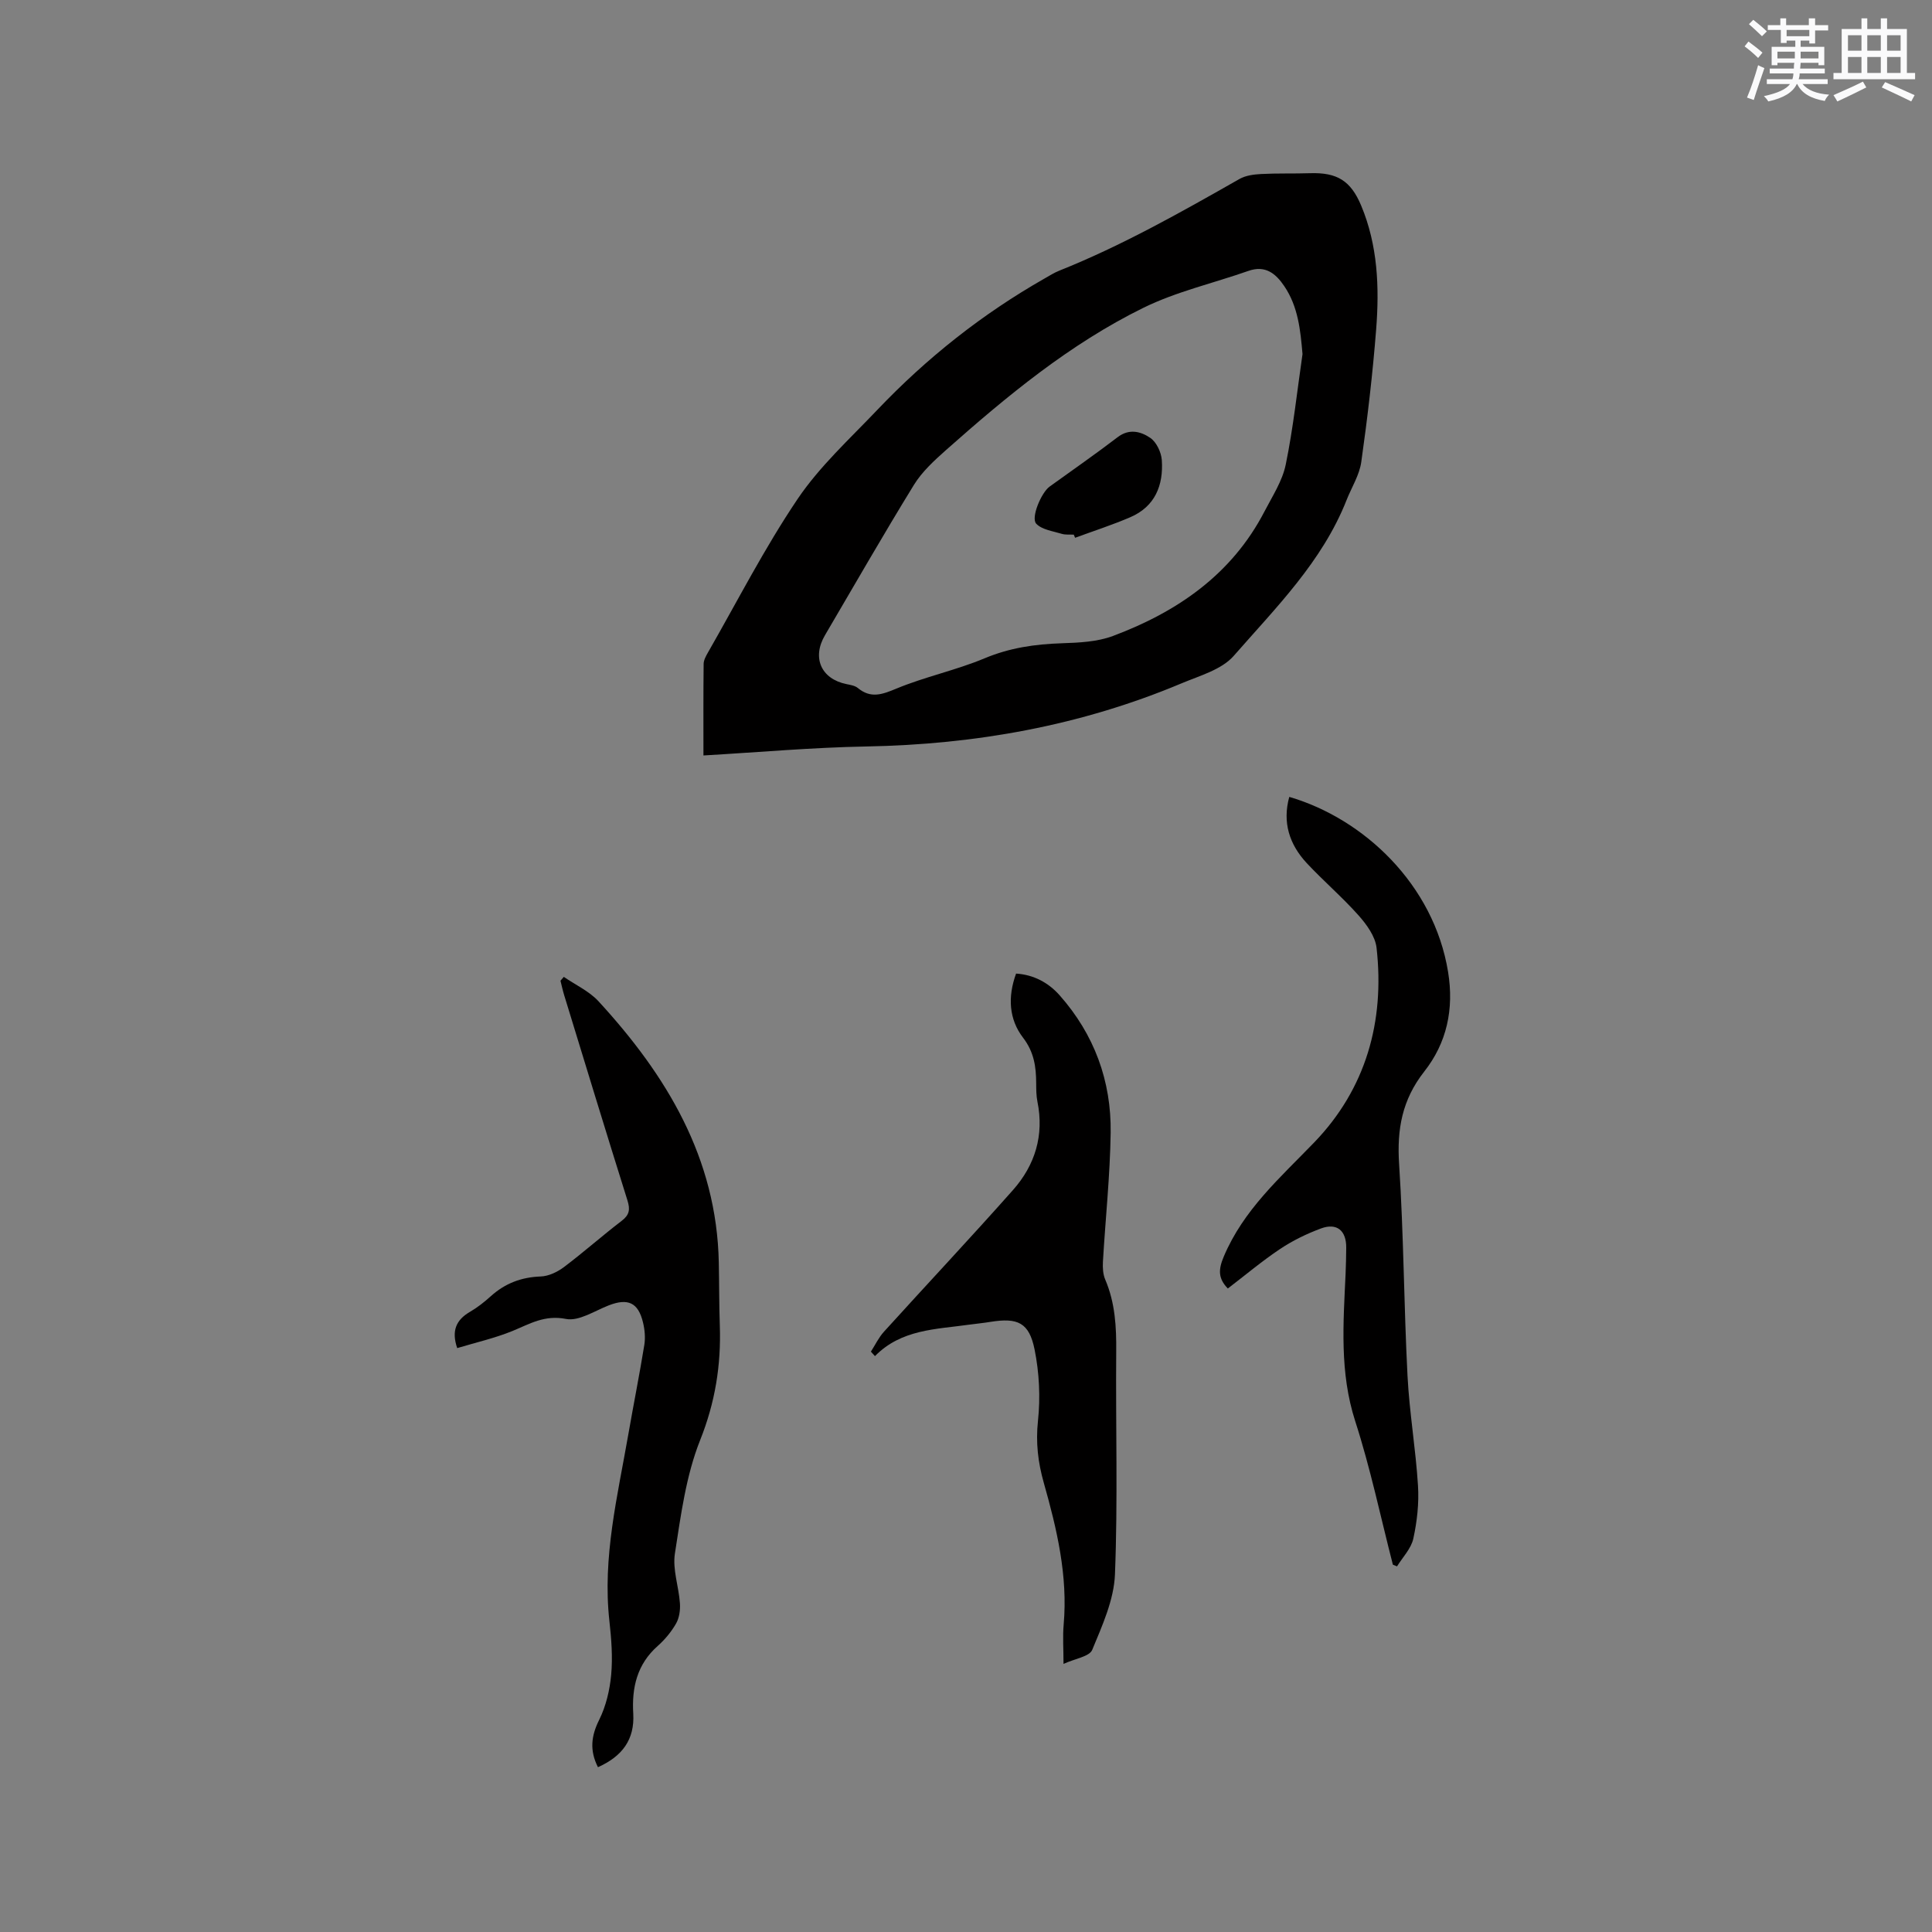
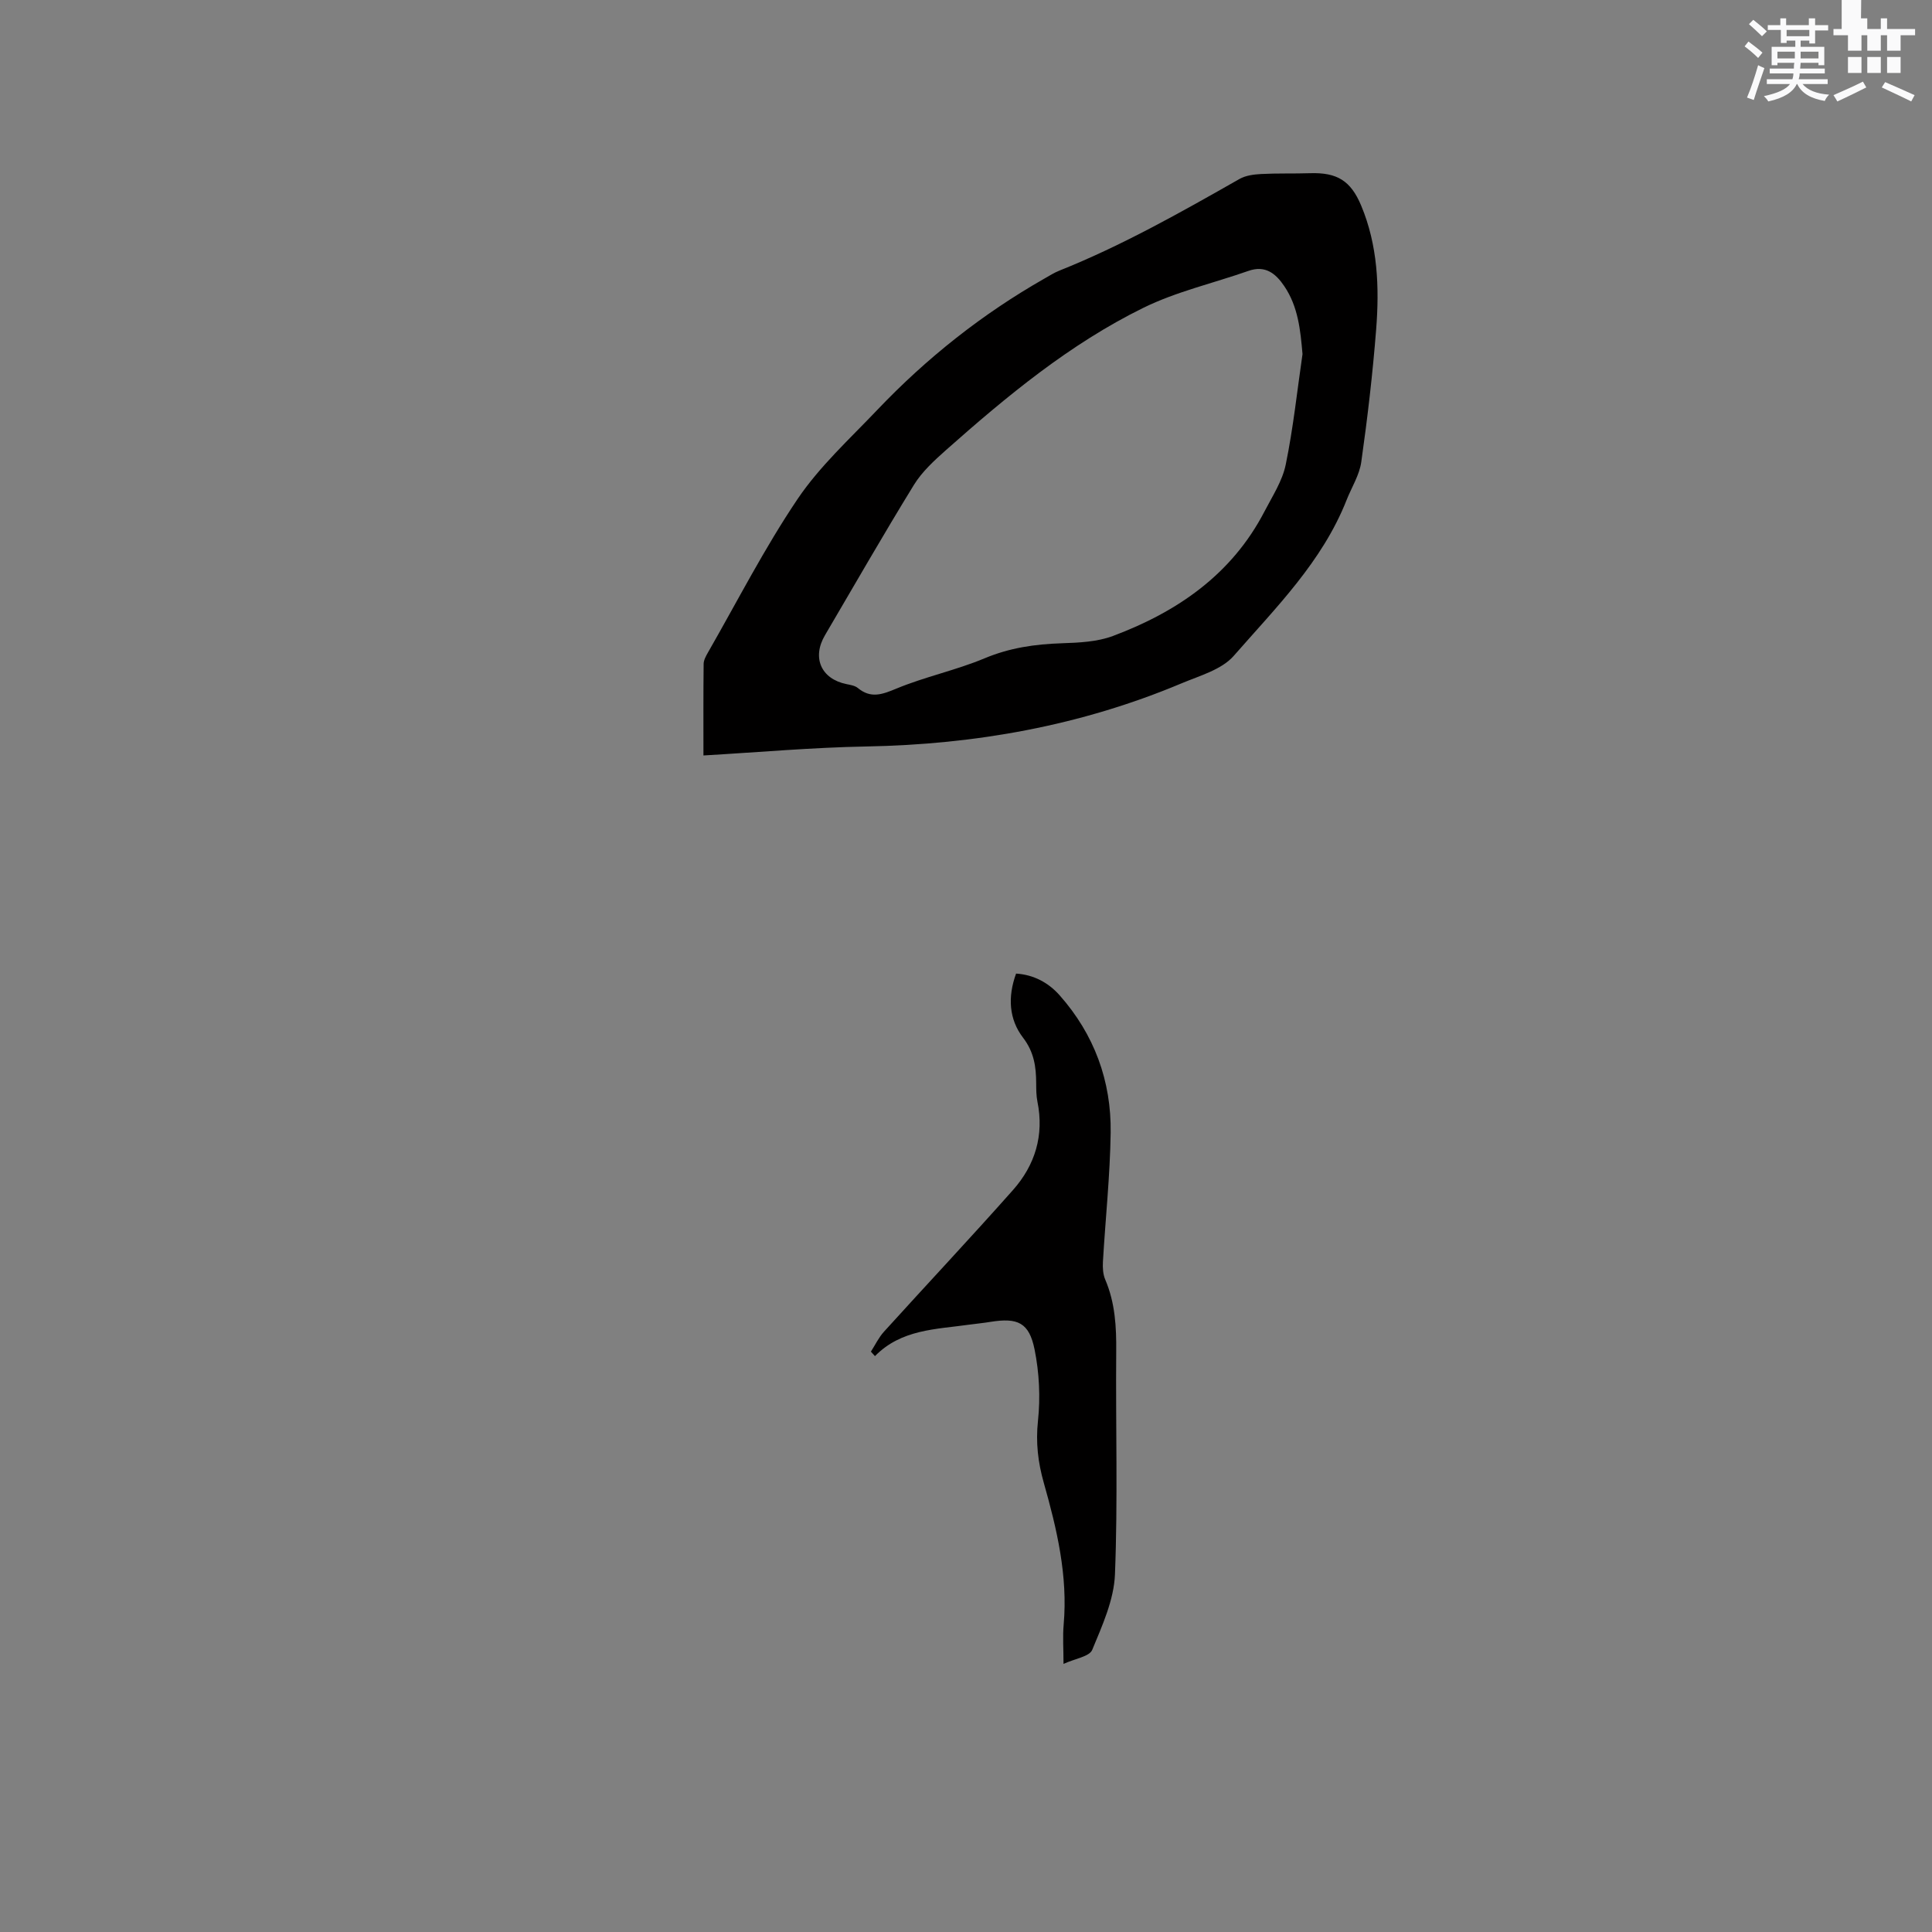
<svg xmlns="http://www.w3.org/2000/svg" enable-background="new 0 0 400 400" viewBox="0 0 400 400">
  <rect x="0" y="0" width="400" height="400" fill="#808080" stroke="none" />
  <g fill="#010000">
    <path d="m145.64 156.41c0-6.49-.03-12.72.04-18.96.01-.78.47-1.61.88-2.33 6.11-10.65 11.72-21.65 18.57-31.8 4.57-6.77 10.8-12.46 16.49-18.44 10.21-10.73 21.72-19.86 34.61-27.2 1.01-.58 2.01-1.21 3.08-1.64 13.01-5.2 25.17-12.08 37.32-18.99 1.27-.72 2.94-.94 4.44-1.02 3.38-.18 6.78-.06 10.16-.17 5.58-.18 8.42 1.54 10.58 6.69 3.45 8.24 3.79 16.93 3.11 25.63-.72 9.18-1.79 18.34-3.08 27.45-.38 2.73-2.01 5.27-3.05 7.91-5.02 12.73-14.61 22.24-23.35 32.24-2.51 2.87-7.04 4.11-10.82 5.7-20.86 8.77-42.69 12.66-65.28 13.07-11.08.2-22.16 1.19-33.7 1.86zm124.03-83.1c-.43-5-.91-9.83-3.77-14.06-1.77-2.62-3.92-4.4-7.44-3.16-7.26 2.55-14.91 4.28-21.76 7.65-15.21 7.48-28.23 18.26-40.85 29.45-2.43 2.16-4.94 4.46-6.62 7.18-6.32 10.27-12.32 20.75-18.43 31.15-2.73 4.65-.8 9.03 4.42 10.11.82.17 1.77.31 2.38.81 2.68 2.21 5 1.37 7.96.14 5.94-2.47 12.35-3.8 18.28-6.28 5.22-2.19 10.48-2.94 16.03-3.12 3.55-.12 7.3-.29 10.56-1.51 13.34-5 24.61-12.74 31.38-25.8 1.64-3.16 3.7-6.3 4.39-9.7 1.55-7.53 2.36-15.23 3.47-22.86z" />
-     <path d="m123.8 365.88c-1.77-3.5-1.4-6.5.27-9.84 1.4-2.83 2.18-6.14 2.47-9.31.33-3.66.04-7.43-.37-11.11-1.47-13.2 1.7-25.91 3.93-38.72 1.07-6.15 2.3-12.28 3.3-18.45.24-1.51.09-3.18-.28-4.68-.99-4.11-3.13-5.04-7.08-3.51-2.93 1.14-6.2 3.34-8.87 2.81-4.41-.87-7.46 1.01-11.03 2.48-3.69 1.51-7.64 2.4-11.48 3.56-1.22-3.56-.24-5.83 2.63-7.5 1.55-.9 2.99-2.04 4.32-3.24 2.96-2.67 6.33-3.95 10.35-4.09 1.64-.06 3.47-.94 4.82-1.96 4.06-3.06 7.87-6.45 11.91-9.54 1.64-1.25 1.81-2.36 1.21-4.27-4.44-14.13-8.75-28.3-13.09-42.46-.3-.98-.52-2-.77-3 .23-.27.46-.53.69-.8 2.41 1.66 5.24 2.95 7.18 5.05 14.09 15.33 24.48 32.45 24.91 54.11.09 4.34.06 8.69.21 13.04.28 8.2-.96 15.91-4.08 23.73-2.93 7.36-3.99 15.55-5.22 23.47-.51 3.29.8 6.83 1.04 10.28.1 1.39-.12 3.01-.79 4.19-.98 1.72-2.32 3.34-3.81 4.66-4.28 3.79-5.39 8.62-5.06 14.02.3 5.35-2.26 8.82-7.31 11.08z" />
    <path d="m180.31 279.84c.89-1.38 1.61-2.92 2.7-4.12 8.88-9.8 17.94-19.44 26.72-29.34 4.57-5.16 6.47-11.32 5.06-18.29-.25-1.23-.25-2.53-.26-3.8-.01-3.41-.43-6.46-2.72-9.45-2.9-3.78-3.22-8.4-1.44-13.27 3.62.23 6.68 1.86 9.01 4.49 7.17 8.1 10.73 17.75 10.57 28.49-.13 8.89-1.08 17.77-1.6 26.66-.07 1.23 0 2.61.48 3.72 2.05 4.8 2.32 9.78 2.27 14.92-.13 15.37.35 30.76-.26 46.11-.21 5.29-2.63 10.6-4.71 15.63-.58 1.39-3.54 1.8-5.94 2.9 0-3.13-.19-5.65.03-8.13.89-10.12-1.4-19.78-4.12-29.38-1.19-4.2-1.68-8.31-1.2-12.79.52-4.87.27-9.99-.7-14.79-1.13-5.59-3.5-6.63-9.15-5.72-1.46.24-2.94.38-4.41.58-6.86.97-14.03.94-19.49 6.51-.28-.31-.56-.62-.84-.93z" />
-     <path d="m266.93 164.99c15.39 4.49 29.93 18.11 32.88 36.24 1.26 7.74-.28 14.71-4.94 20.63-4.58 5.83-5.67 11.94-5.2 19.14.95 14.59.99 29.24 1.74 43.84.39 7.6 1.7 15.15 2.17 22.75.23 3.64-.19 7.41-.97 10.97-.45 2.06-2.2 3.84-3.37 5.74-.29-.12-.57-.23-.86-.35-2.55-9.91-4.65-19.97-7.79-29.69-3.27-10.12-2.47-20.28-2-30.52.08-1.8.11-3.6.13-5.4.04-3.55-1.92-5.23-5.23-4-2.94 1.09-5.84 2.5-8.45 4.24-3.76 2.51-7.24 5.45-10.83 8.19-2.05-2.11-1.96-3.95-.85-6.59 4.08-9.69 11.65-16.32 18.73-23.65 10.69-11.08 14.64-25.02 12.91-40.31-.27-2.36-2.05-4.81-3.72-6.69-3.37-3.79-7.27-7.12-10.74-10.84-3.57-3.84-5.07-8.4-3.61-13.7z" />
-     <path d="m222.31 110.69c-.84-.04-1.72.07-2.5-.17-1.82-.56-4.06-.84-5.26-2.08-1.18-1.22 1.04-6.45 2.75-7.69 4.71-3.41 9.49-6.71 14.1-10.24 2.42-1.85 4.82-1.16 6.74.14 1.28.86 2.28 2.97 2.4 4.6.36 5.21-1.39 9.63-6.54 11.84-3.72 1.6-7.6 2.85-11.41 4.25-.09-.21-.18-.43-.28-.65z" />
  </g>
  <path d="m361.2 9.6.8-1c.9.7 1.9 1.4 2.9 2.3l-.9 1.1c-1-1-2-1.8-2.8-2.4zm.5 10.6c.9-2.1 1.6-4.3 2.3-6.7.4.2.8.4 1.3.6-.7 2.1-1.5 4.3-2.2 6.6zm.4-15.2.9-.9c1 .8 2 1.6 2.8 2.4l-1 1c-.9-.9-1.8-1.7-2.7-2.5zm12.5-1.2h1.2v1.4h2.7v1.1h-2.7v2.7h-1.2v-.6h-1.8v1.3h4.9v3.8h-1.2v-.5h-3.7c0 .4-.1.9-.1 1.2h5.1v1h-5.2c0 .5-.1.9-.2 1.2h6v1h-5.2c1.1 1.3 2.9 2 5.5 2.2-.4.4-.7.8-.9 1.3-2.9-.5-4.8-1.6-5.7-3.5h-.1c-.8 1.7-2.7 2.9-5.9 3.6-.2-.4-.6-.8-.9-1.1 2.8-.6 4.6-1.4 5.4-2.5h-4.8v-1h5.3c.1-.3.2-.7.2-1.2h-4.9v-1h5c0-.4 0-.8.1-1.2h-3.5v.5h-1.2v-3.8h4.9v-1.3h-1.8v.5h-1.2v-2.7h-2.7v-1h2.6v-1.4h1.2v1.4h4.7v-1.4zm-6.6 8.3h3.6c0-.4 0-.9 0-1.4h-3.6zm1.9-4.6h4.7v-1.3h-4.7zm6.6 3.2h-3.7v1.4h3.7z" fill="#fafafb" />
-   <path d="m385.3 3.8h1.3v2.2h2.8v-2.2h1.3v2.2h4.1v9.1h1.7v1.3h-16.9v-1.3h1.7v-9.1h4.1v-2.2zm.4 13.1.7 1.2c-1.8.9-3.8 1.9-6 2.9-.2-.4-.5-.8-.8-1.3 2.3-1 4.3-1.9 6.1-2.8zm-3.1-6.4h2.8v-3.2h-2.8zm0 4.6h2.8v-3.3h-2.8zm4-4.6h2.8v-3.2h-2.8zm0 4.6h2.8v-3.3h-2.8zm3.7 1.9c2.1.9 4.1 1.8 6.1 2.7l-.7 1.3c-2.2-1.1-4.2-2-6.1-2.9zm3.2-9.7h-2.8v3.2h2.8zm-2.8 7.8h2.8v-3.3h-2.8z" fill="#fafafb" />
+   <path d="m385.3 3.8h1.3v2.2h2.8v-2.2h1.3v2.2h4.1h1.7v1.3h-16.9v-1.3h1.7v-9.1h4.1v-2.2zm.4 13.1.7 1.2c-1.8.9-3.8 1.9-6 2.9-.2-.4-.5-.8-.8-1.3 2.3-1 4.3-1.9 6.1-2.8zm-3.1-6.4h2.8v-3.2h-2.8zm0 4.6h2.8v-3.3h-2.8zm4-4.6h2.8v-3.2h-2.8zm0 4.6h2.8v-3.3h-2.8zm3.7 1.9c2.1.9 4.1 1.8 6.1 2.7l-.7 1.3c-2.2-1.1-4.2-2-6.1-2.9zm3.2-9.7h-2.8v3.2h2.8zm-2.8 7.8h2.8v-3.3h-2.8z" fill="#fafafb" />
</svg>